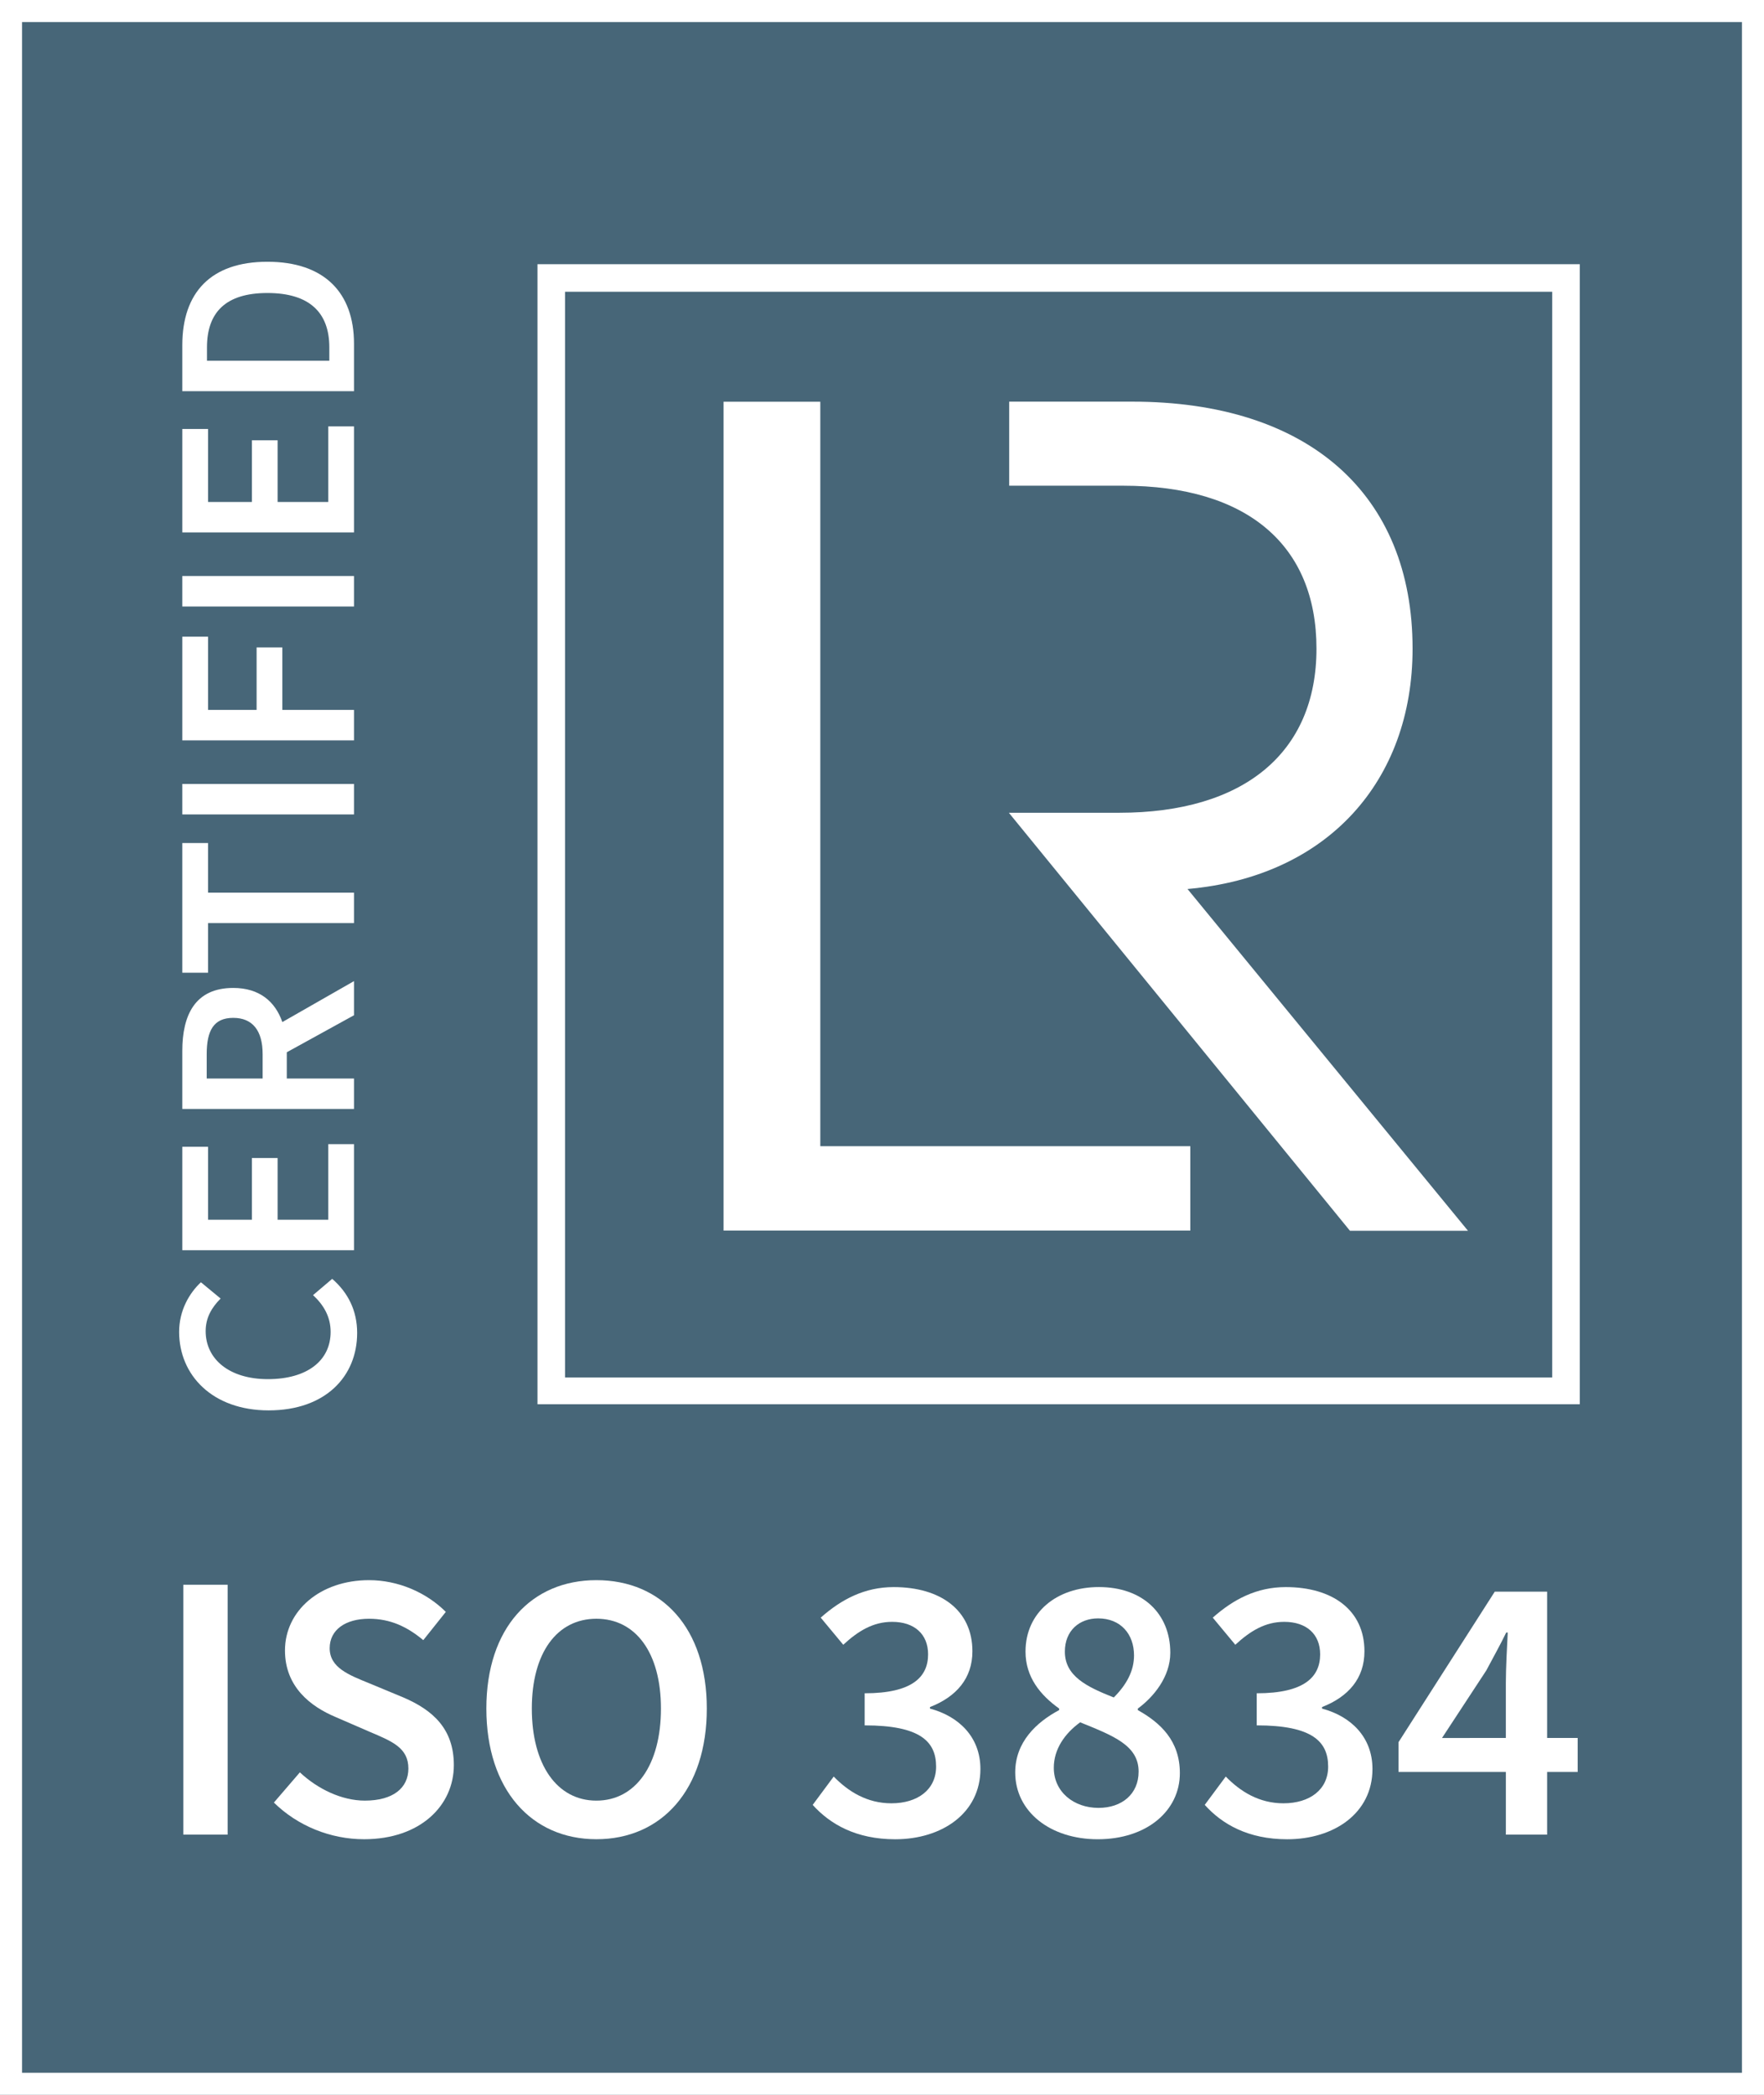
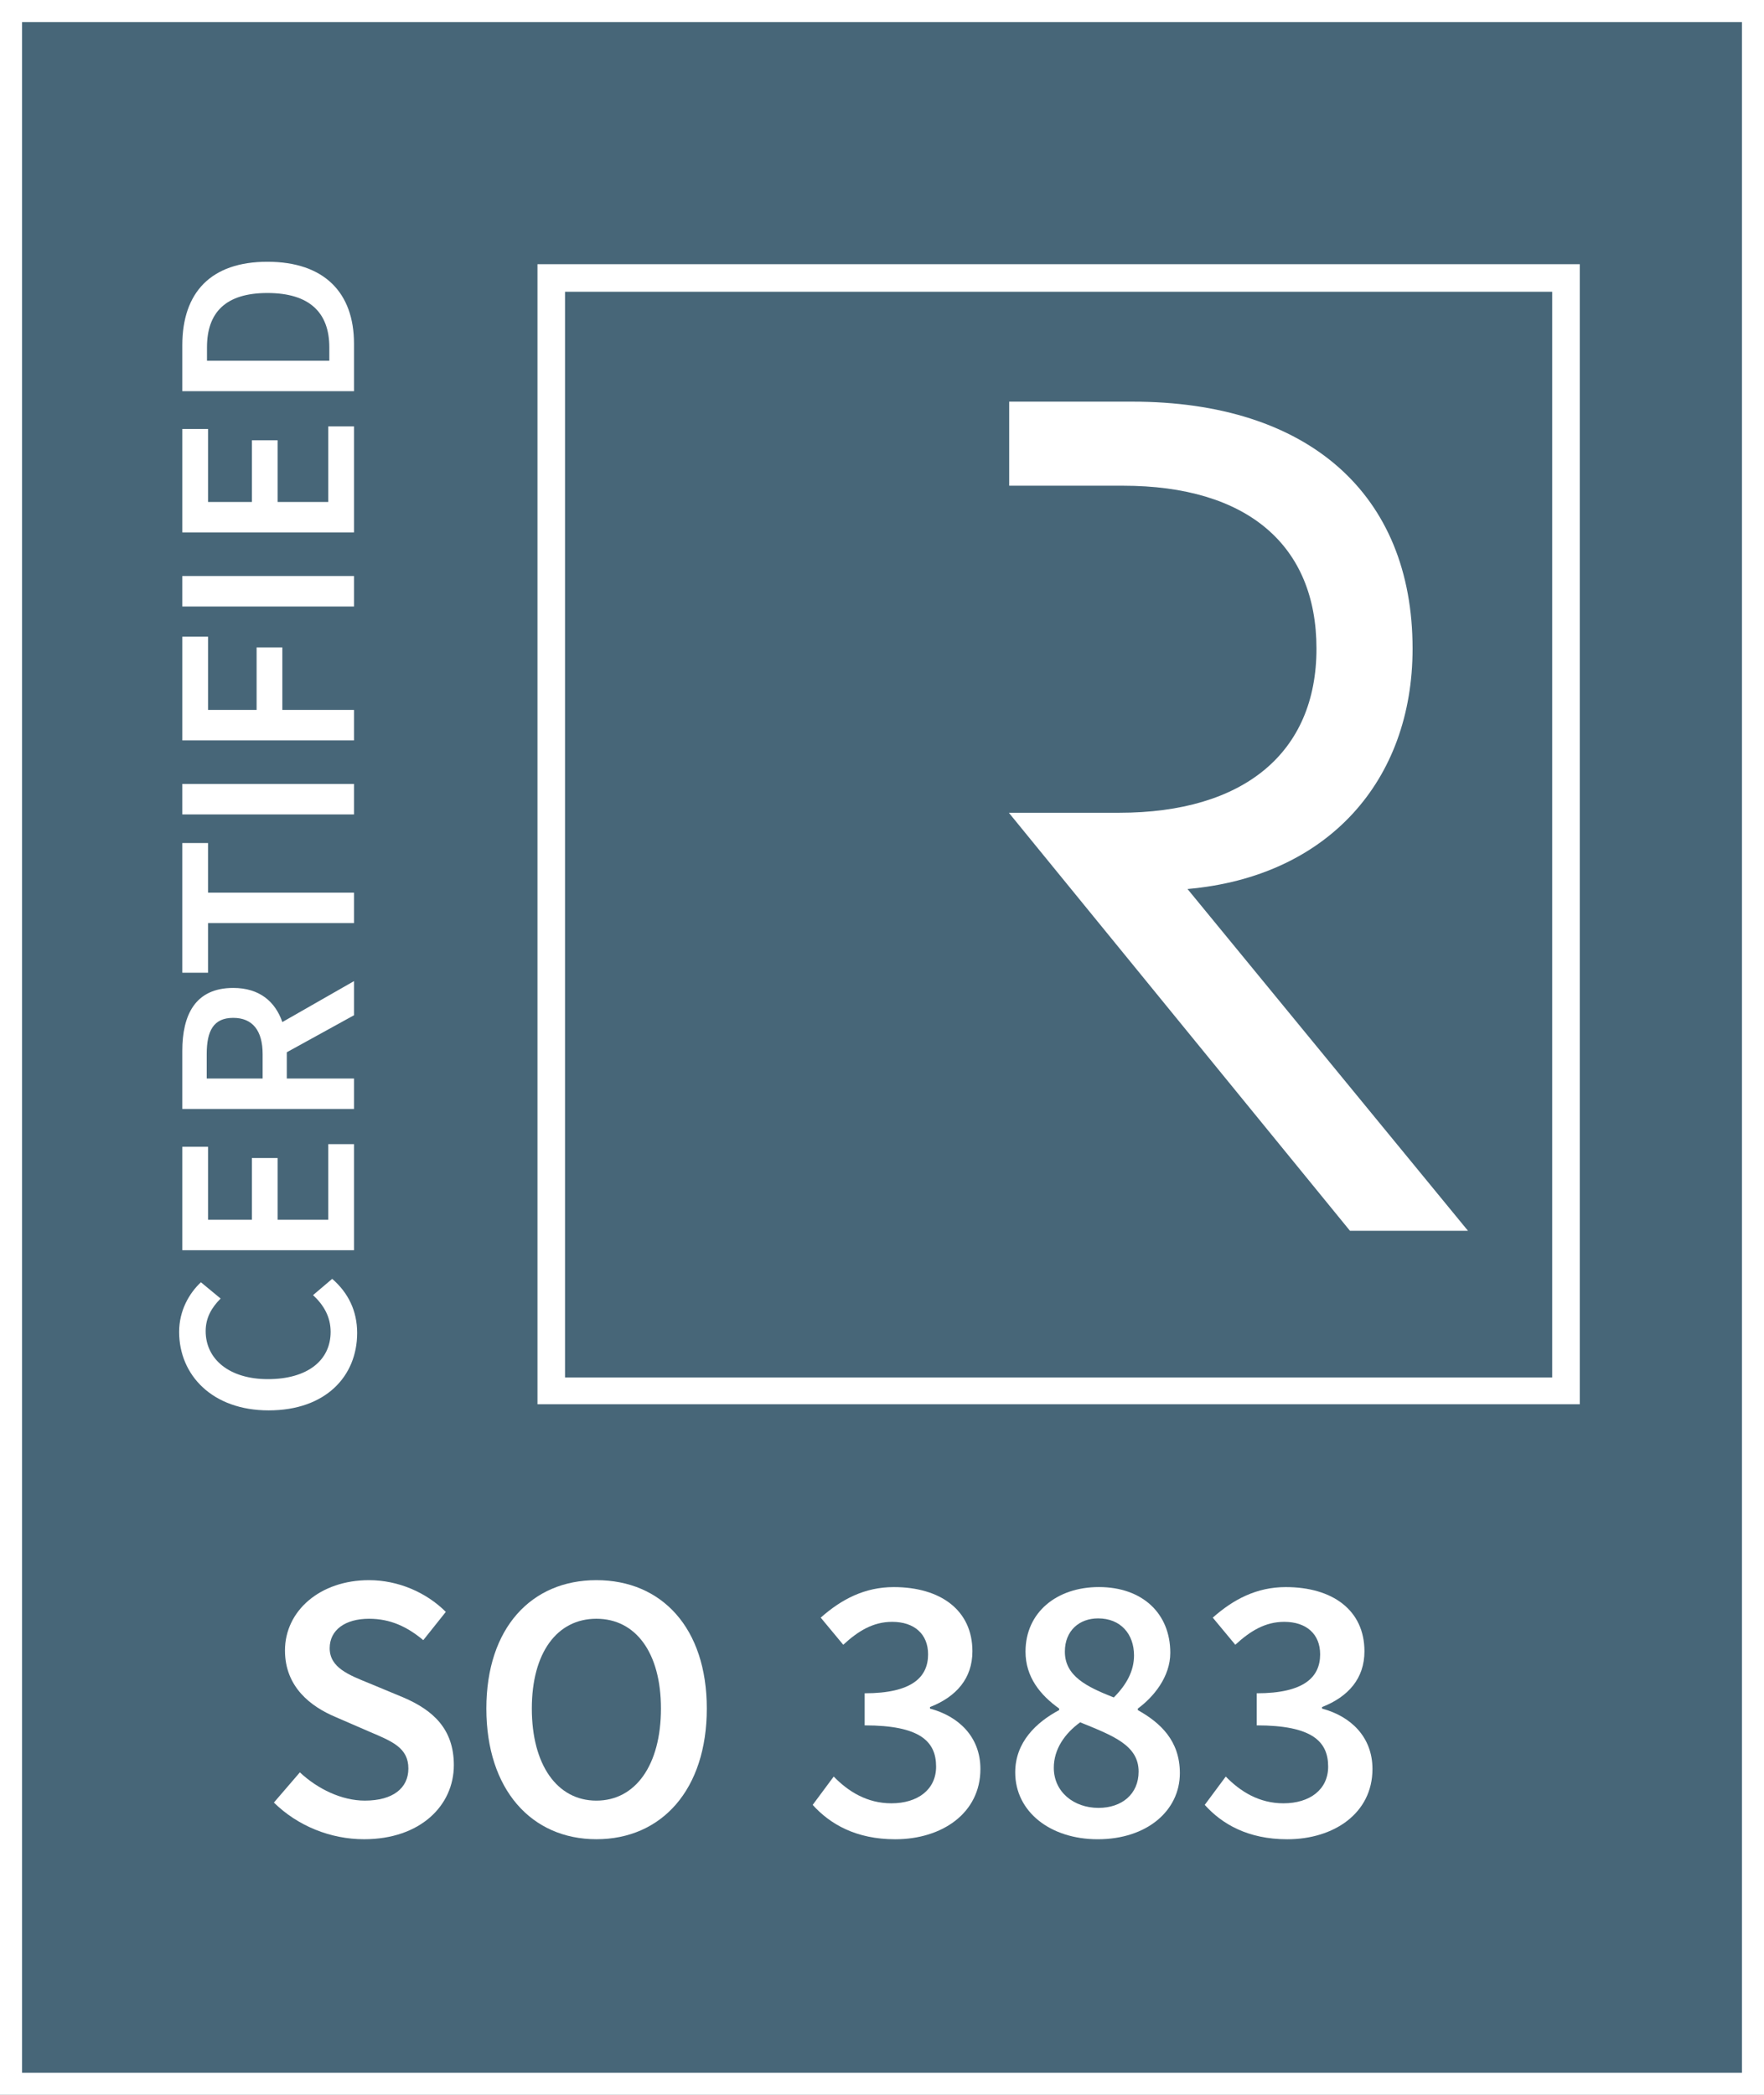
<svg xmlns="http://www.w3.org/2000/svg" version="1.1" id="Layer_1" x="0px" y="0px" width="160px" height="190px" viewBox="0 0 160 190" enable-background="new 0 0 160 190" xml:space="preserve">
  <g>
    <polygon fill="#476678" points="160,190 0,190 0,0 160,0  " />
    <polygon fill="#FFFFFF" points="143.29,127.366 48.75,127.366 48.75,23.963 143.29,23.963  " />
    <g>
-       <path fill="#FFFFFF" d="M16.628,143.736h4.02V166.4h-4.02V143.736z" />
      <path fill="#FFFFFF" d="M27.199,160.752c1.628,1.523,3.812,2.564,5.891,2.564c2.564,0,3.951-1.145,3.951-2.912    c0-1.87-1.456-2.459-3.5-3.325l-3.119-1.353c-2.218-0.936-4.574-2.703-4.574-6.028c0-3.604,3.188-6.378,7.624-6.378    c2.634,0,5.198,1.109,6.965,2.878l-2.044,2.563c-1.456-1.213-2.98-1.94-4.921-1.94c-2.148,0-3.569,1.006-3.569,2.67    c0,1.767,1.733,2.426,3.604,3.188l3.084,1.282c2.668,1.144,4.574,2.842,4.574,6.134c0,3.674-3.049,6.723-8.144,6.723    c-3.049,0-6.029-1.213-8.178-3.326L27.199,160.752z" />
      <path fill="#FFFFFF" d="M44.114,154.965c0-7.313,4.089-11.645,9.98-11.645c5.926,0,10.015,4.332,10.015,11.645    c0,7.348-4.089,11.852-10.015,11.852C48.203,166.816,44.114,162.313,44.114,154.965z M59.95,154.965    c0-5.061-2.287-8.145-5.856-8.145c-3.569,0-5.856,3.084-5.856,8.145c0,5.094,2.287,8.352,5.856,8.352    C57.663,163.316,59.95,160.059,59.95,154.965z" />
      <path fill="#FFFFFF" d="M75.62,161.133c1.316,1.352,3.015,2.426,5.231,2.426c2.393,0,4.056-1.246,4.056-3.326    c0-2.287-1.455-3.742-6.48-3.742v-2.91c4.332,0,5.753-1.49,5.753-3.535c0-1.836-1.248-2.945-3.259-2.945    c-1.732,0-3.083,0.832-4.435,2.079l-2.044-2.46c1.871-1.662,3.985-2.771,6.619-2.771c4.228,0,7.139,2.078,7.139,5.822    c0,2.459-1.455,4.123-3.848,5.059v0.139c2.601,0.693,4.574,2.564,4.574,5.477c0,4.02-3.5,6.375-7.728,6.375    c-3.569,0-5.925-1.387-7.485-3.118L75.62,161.133z" />
      <path fill="#FFFFFF" d="M96.068,155.104v-0.139c-1.698-1.213-3.051-2.842-3.051-5.163c0-3.569,2.842-5.856,6.653-5.856    c3.95,0,6.479,2.393,6.479,5.961c0,2.184-1.524,4.021-2.945,5.06v0.14c2.045,1.144,3.813,2.771,3.813,5.718    c0,3.396-2.979,5.995-7.451,5.995c-4.297,0-7.483-2.495-7.483-6.064C92.083,158.016,93.988,156.213,96.068,155.104z     M99.637,163.975c2.114,0,3.639-1.246,3.639-3.291c0-2.392-2.32-3.258-5.301-4.471c-1.387,1.005-2.392,2.426-2.392,4.123    C95.583,162.52,97.385,163.975,99.637,163.975z M102.859,150.148c0-1.94-1.213-3.361-3.258-3.361    c-1.697,0-3.015,1.107-3.015,3.015c0,2.218,1.976,3.188,4.437,4.158C102.201,152.782,102.859,151.534,102.859,150.148z" />
      <path fill="#FFFFFF" d="M111.18,161.133c1.317,1.352,3.016,2.426,5.232,2.426c2.393,0,4.055-1.246,4.055-3.326    c0-2.287-1.455-3.742-6.48-3.742v-2.91c4.332,0,5.754-1.49,5.754-3.535c0-1.836-1.248-2.945-3.258-2.945    c-1.732,0-3.084,0.832-4.437,2.079l-2.044-2.46c1.871-1.662,3.984-2.771,6.618-2.771c4.228,0,7.139,2.078,7.139,5.822    c0,2.459-1.454,4.123-3.847,5.059v0.139c2.6,0.693,4.574,2.564,4.574,5.477c0,4.02-3.5,6.375-7.729,6.375    c-3.568,0-5.926-1.387-7.484-3.118L111.18,161.133z" />
-       <path fill="#FFFFFF" d="M143.1,160.718h-2.772v5.683h-3.742v-5.683h-9.737v-2.702l8.732-13.654h4.747v13.271h2.772V160.718    L143.1,160.718z M136.584,157.633v-4.988c0-1.283,0.104-3.293,0.173-4.574h-0.139c-0.554,1.144-1.179,2.252-1.802,3.431    l-4.021,6.133L136.584,157.633L136.584,157.633z" />
    </g>
    <path fill="#FFFFFF" d="M32.395,120.896c0-2-0.81-3.644-2.263-4.905l-1.738,1.477c0.953,0.882,1.595,1.953,1.595,3.333   c0,2.62-2.143,4.287-5.691,4.287c-3.501,0-5.644-1.811-5.644-4.357c0-1.215,0.548-2.144,1.357-2.953l-1.787-1.477   c-1.047,0.977-1.976,2.549-1.976,4.5c0,3.93,3.024,7.121,8.12,7.121C29.537,127.921,32.395,124.825,32.395,120.896L32.395,120.896z    M32.109,113.396v-9.621h-2.333v6.856H25.18v-5.597h-2.333v5.597H18.87v-6.618h-2.333v9.383H32.109L32.109,113.396z    M32.109,100.584v-2.762h-6.096V95.44l6.096-3.357v-3.096l-6.5,3.715c-0.643-1.858-2.072-3.096-4.453-3.096   c-3.477,0-4.62,2.477-4.62,5.714v5.263L32.109,100.584L32.109,100.584z M23.822,97.822H18.75v-2.215   c0-2.12,0.619-3.287,2.405-3.287c1.762,0,2.667,1.167,2.667,3.287V97.822L23.822,97.822z M32.109,83.725v-2.762h-13.24v-4.501   h-2.333v11.764h2.333v-4.501H32.109L32.109,83.725z M32.109,73.867v-2.762H16.536v2.762H32.109L32.109,73.867z M32.109,67.152   V64.39h-6.5v-5.667h-2.334v5.667H18.87v-6.644h-2.333v9.406H32.109L32.109,67.152z M32.109,55.008v-2.762H16.536v2.762H32.109   L32.109,55.008z M32.109,48.292v-9.62h-2.333v6.857H25.18v-5.596h-2.333v5.596H18.87v-6.62h-2.333v9.382L32.109,48.292   L32.109,48.292z M32.109,35.482v-4.31c0-4.62-2.69-7.43-7.858-7.43c-5.144,0-7.715,2.81-7.715,7.573v4.167H32.109L32.109,35.482z    M29.871,32.72H18.774v-1.215c0-3.143,1.667-4.929,5.477-4.929c3.834,0,5.62,1.786,5.62,4.929V32.72L29.871,32.72z" />
    <polygon fill="#476678" points="140.788,124.938 51.25,124.938 51.25,26.463 140.788,26.463  " />
-     <polygon fill="#FFFFFF" points="107.967,103.96 74.404,103.96 74.404,36.437 65.629,36.437 65.629,111.613 107.967,111.613  " />
    <path fill="#FFFFFF" d="M119.408,58.833c0,9.47-6.619,14.885-17.891,14.885H91.507l30.938,37.913h10.705l-25.439-30.998   c12.721-1.117,20.414-9.815,20.414-21.801c0-14.027-9.451-22.403-25.436-22.403H91.537v7.625h10.32   C113.126,44.055,119.408,49.441,119.408,58.833" />
  </g>
  <g>
    <path fill="#FFFFFF" d="M158,2v186H2V2H158 M160,0H0v190h160V0L160,0z" />
  </g>
</svg>